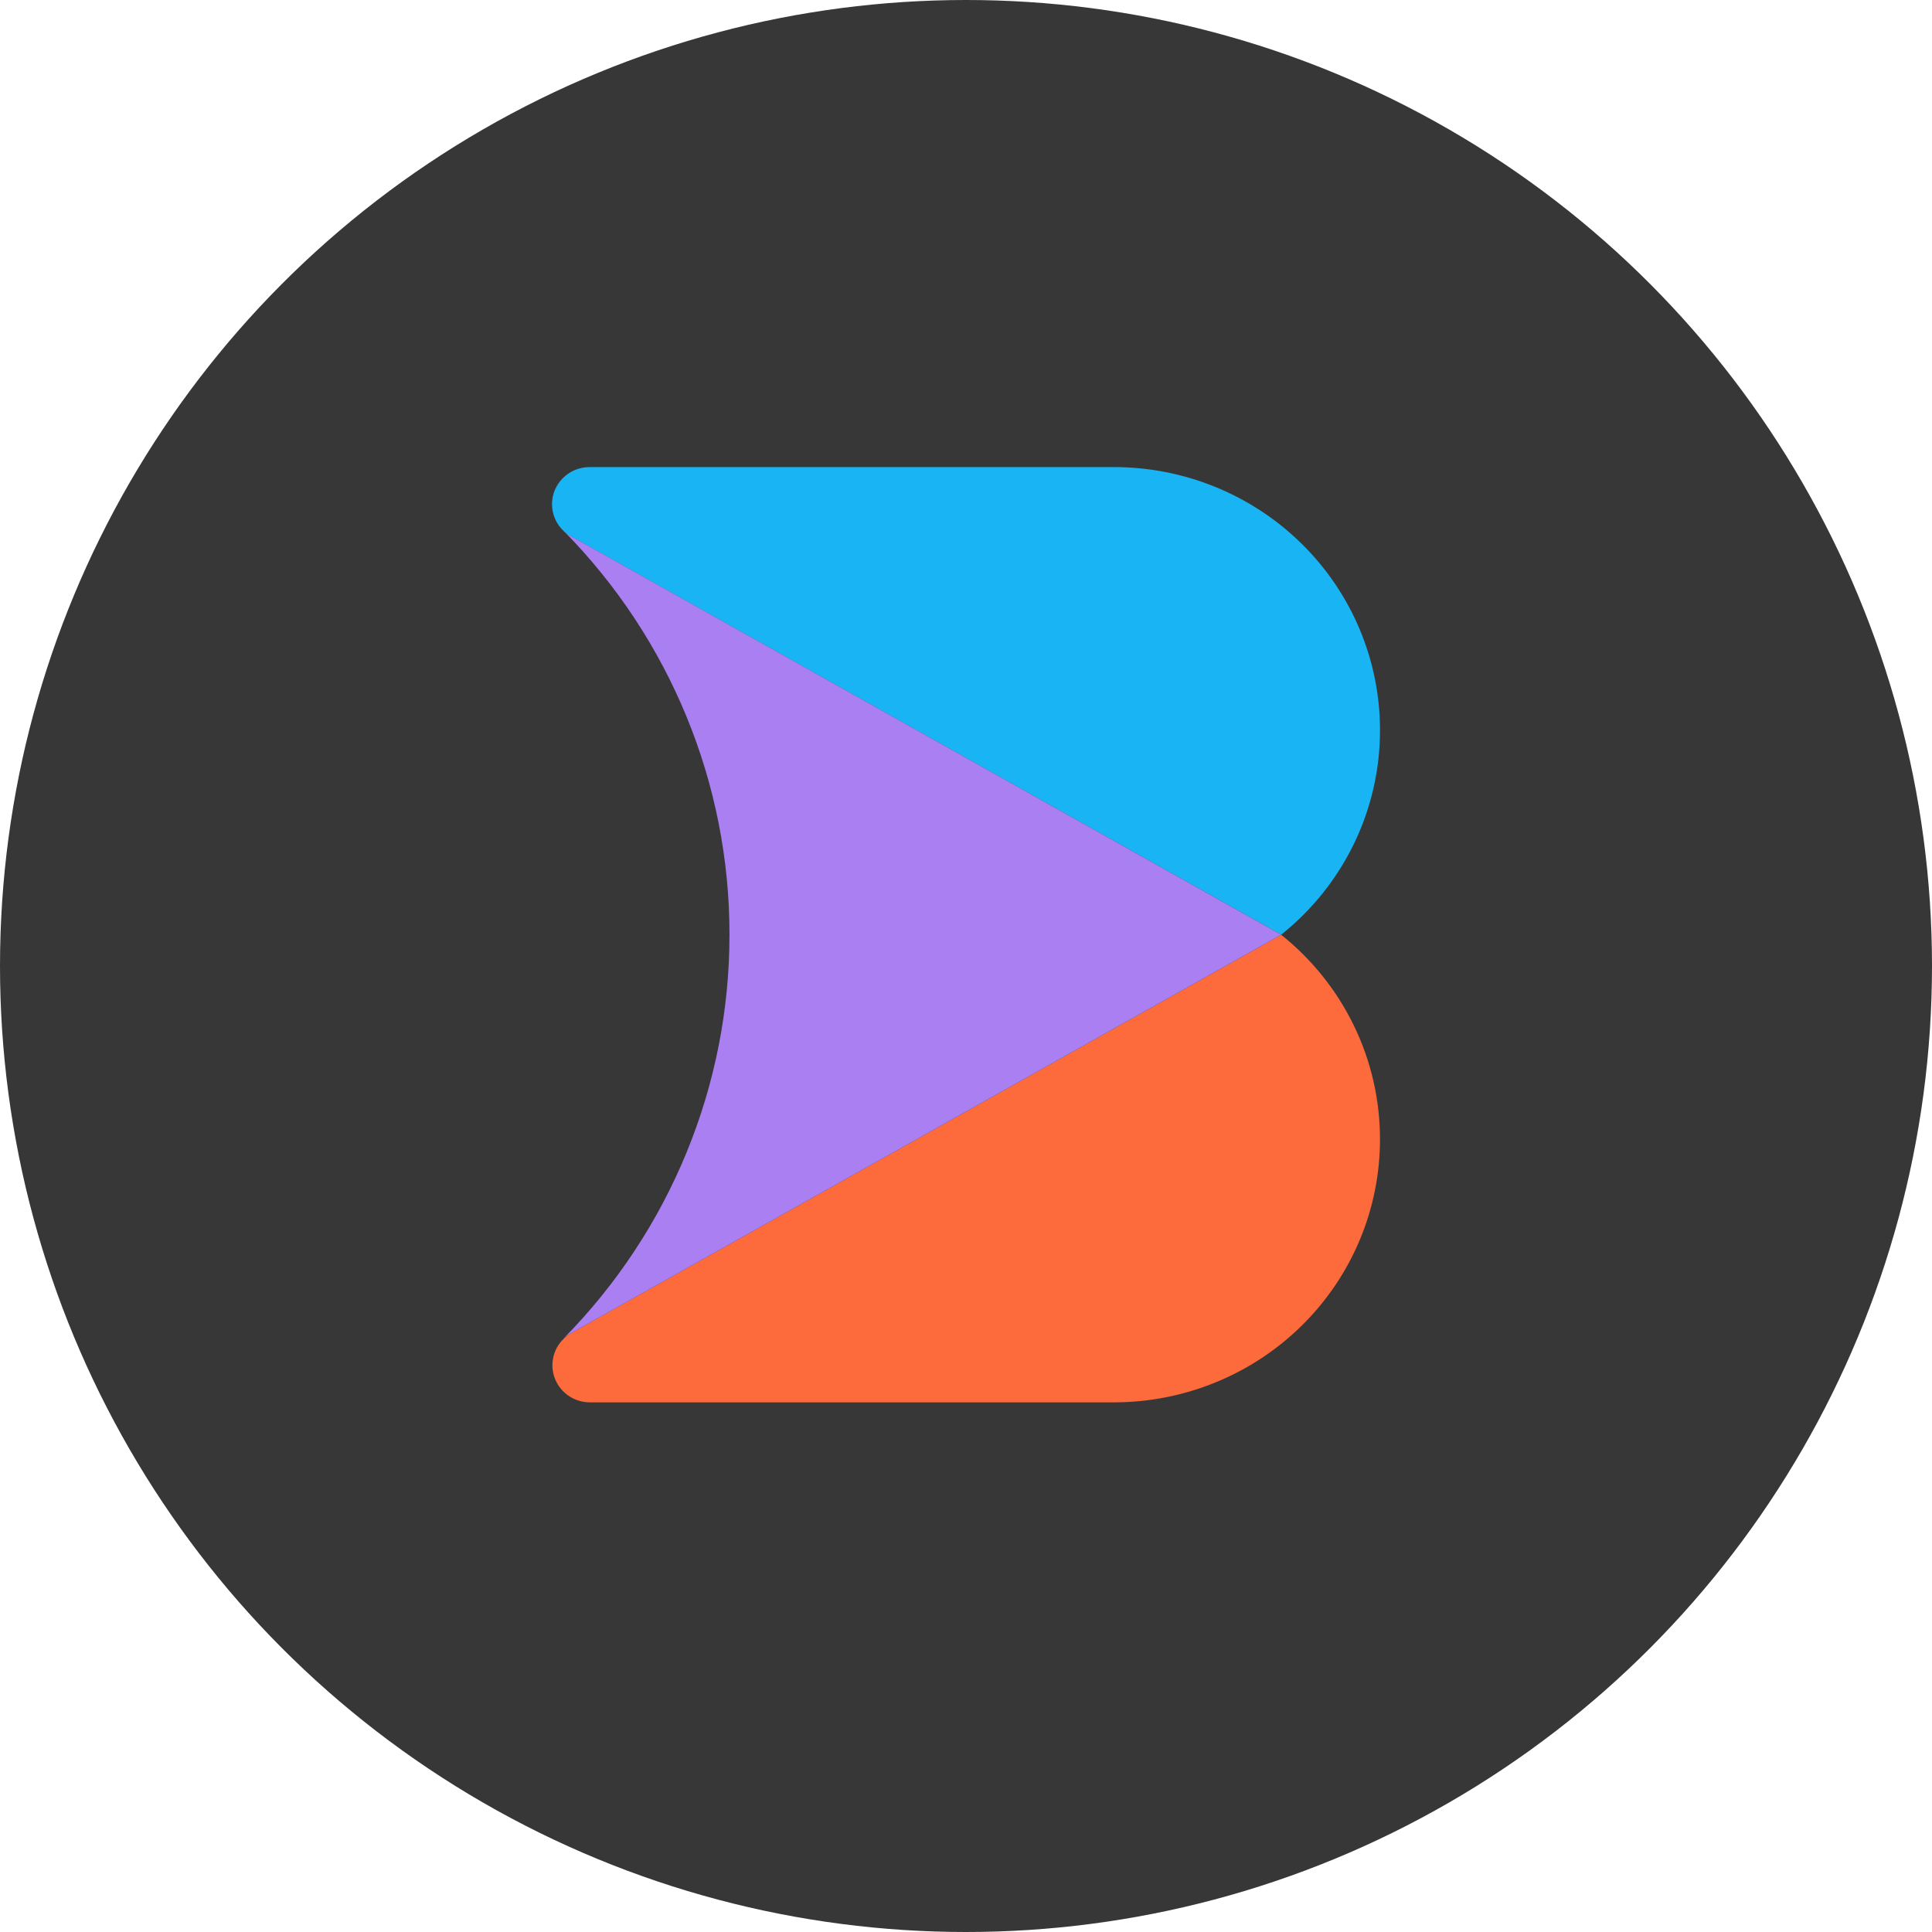
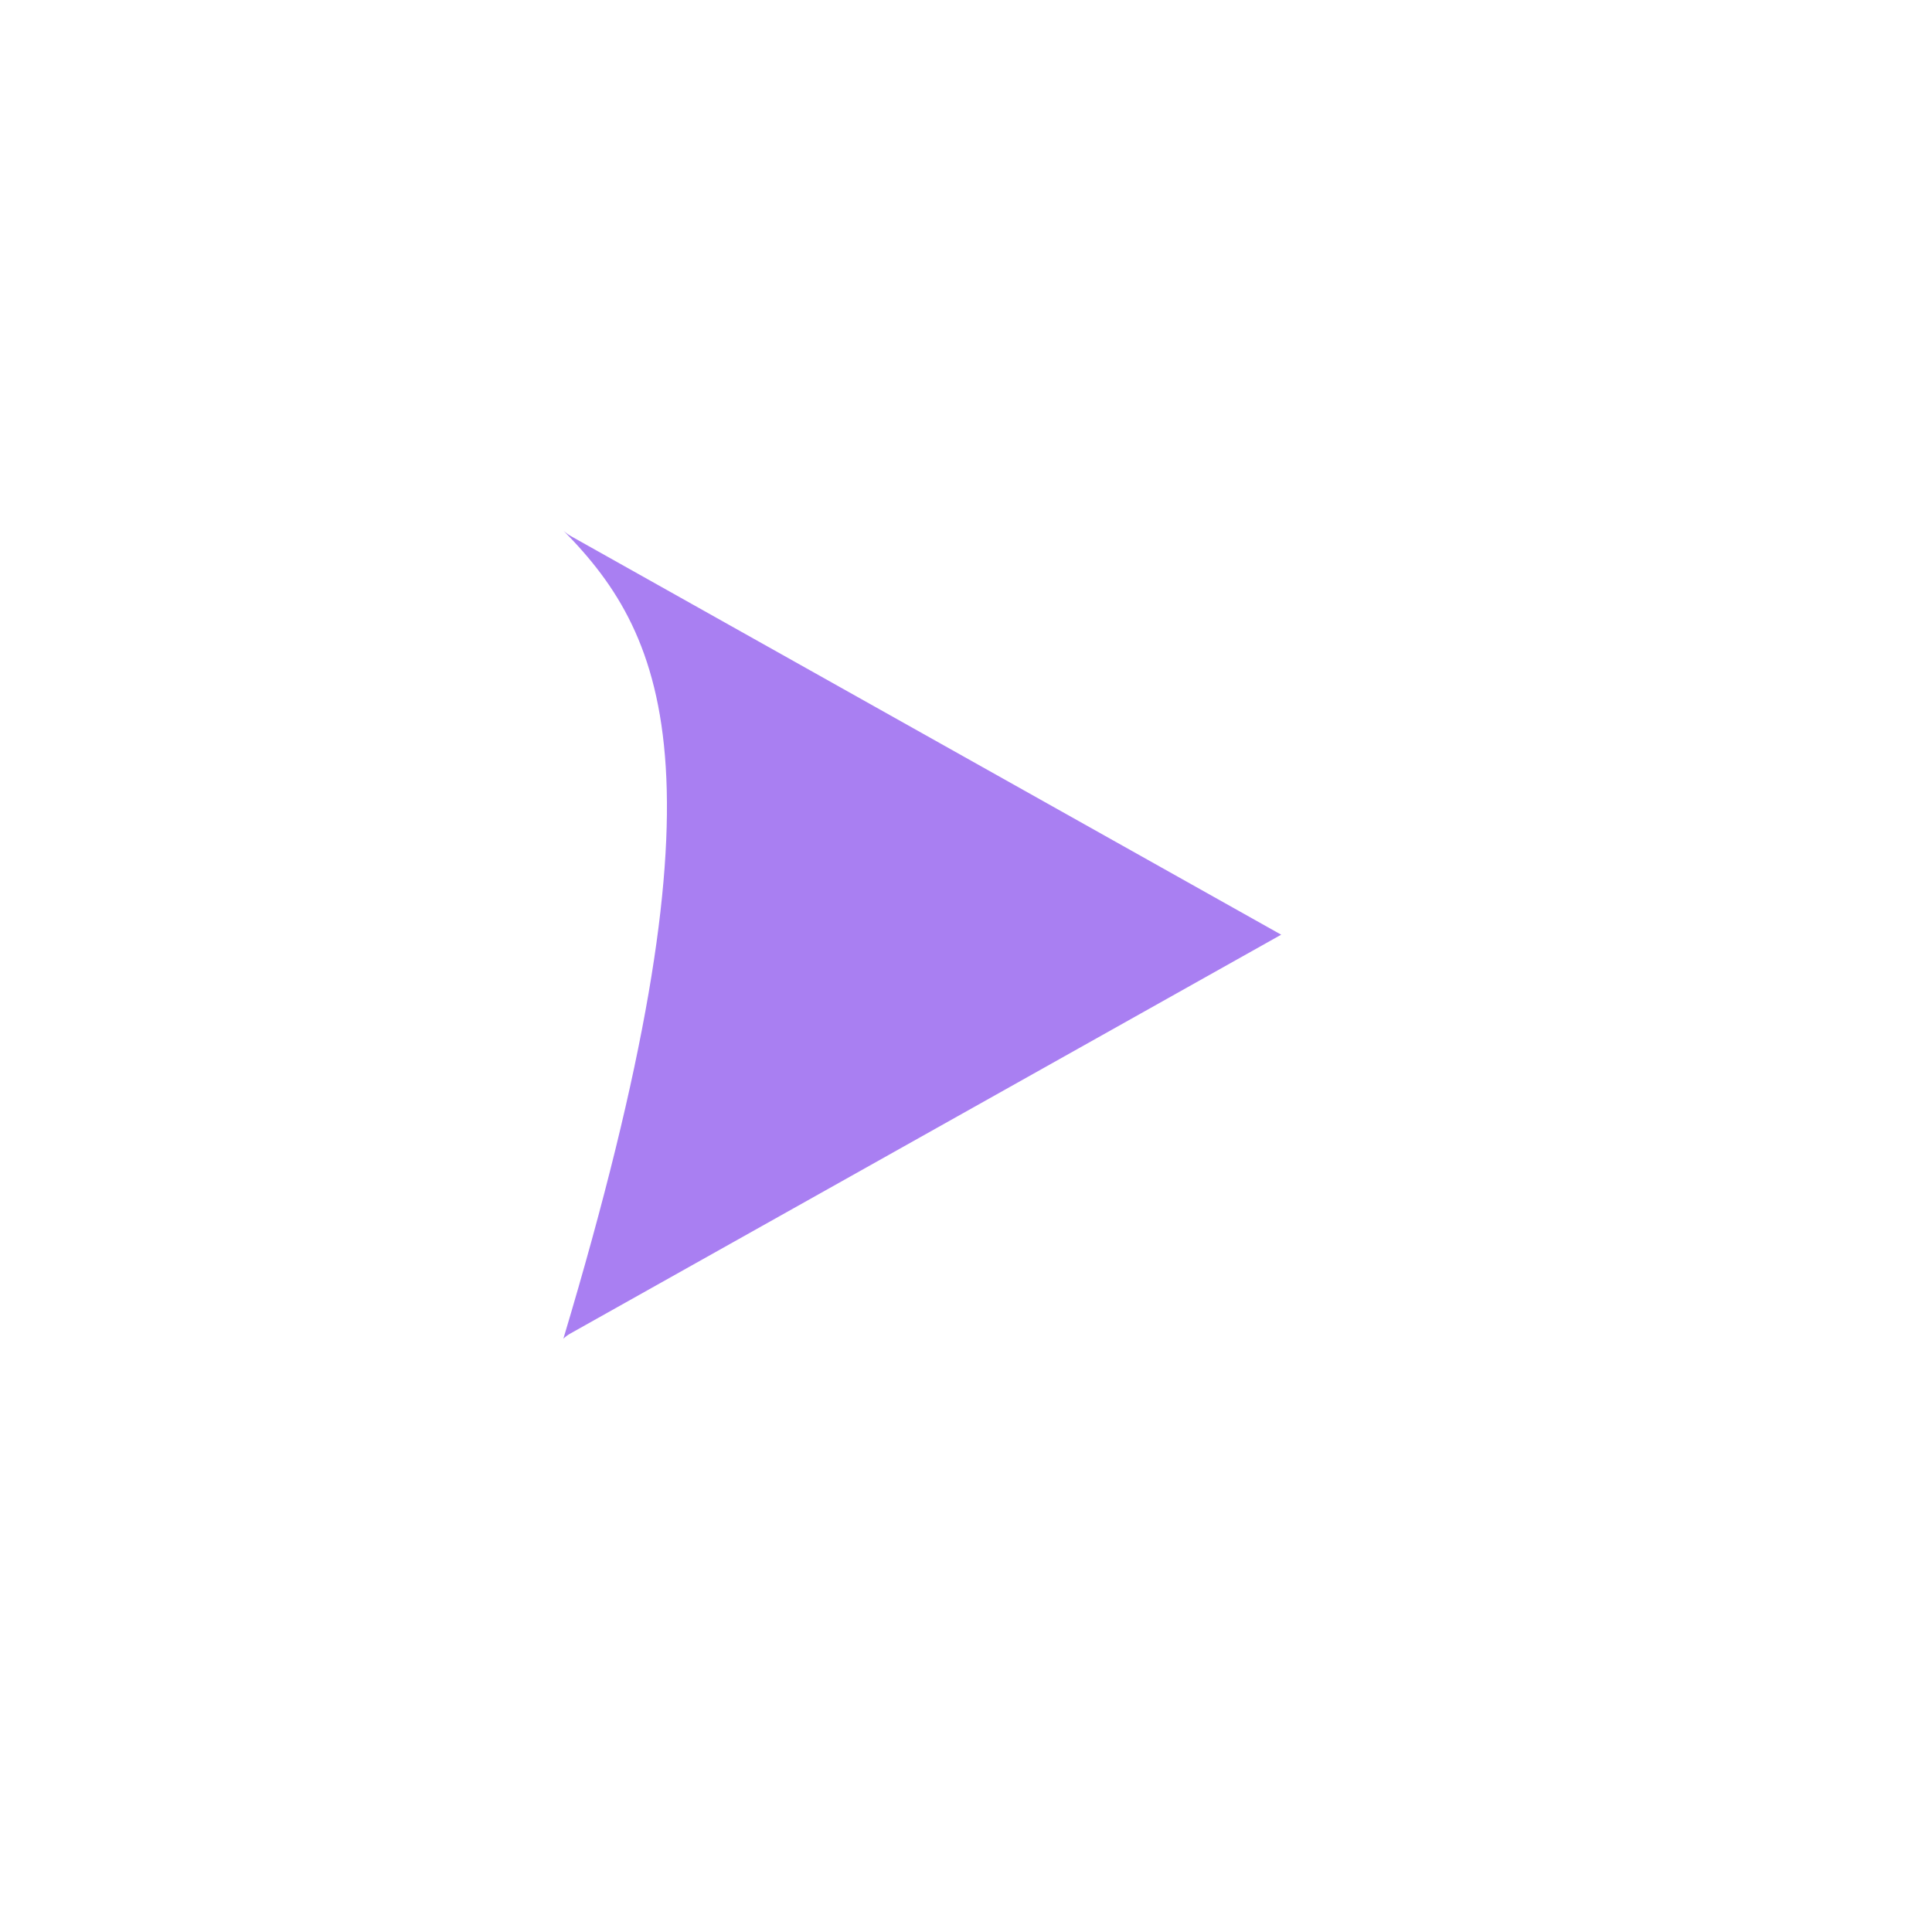
<svg xmlns="http://www.w3.org/2000/svg" width="132" height="132" viewBox="0 0 132 132" fill="none">
-   <circle cx="66" cy="66" r="66" fill="#373737" />
-   <path d="M94.286 49.883C94.289 52.563 93.684 55.21 92.516 57.629C91.347 60.048 89.645 62.178 87.535 63.861L38.997 36.632C38.811 36.527 38.639 36.401 38.484 36.256C38.24 36.02 38.047 35.739 37.915 35.428C37.783 35.118 37.715 34.784 37.714 34.447C37.714 33.775 37.985 33.13 38.466 32.655C38.947 32.179 39.599 31.912 40.279 31.912H76.103C80.925 31.912 85.55 33.805 88.96 37.176C92.37 40.546 94.286 45.117 94.286 49.883Z" fill="#18B4F4" />
-   <path d="M94.285 77.838C94.286 80.198 93.816 82.536 92.903 84.717C91.989 86.897 90.65 88.879 88.961 90.548C87.273 92.218 85.268 93.542 83.062 94.445C80.856 95.348 78.491 95.813 76.103 95.813H40.279C39.772 95.808 39.277 95.654 38.859 95.371C38.44 95.088 38.115 94.688 37.926 94.222C37.737 93.757 37.692 93.247 37.797 92.756C37.901 92.265 38.151 91.816 38.514 91.465C38.658 91.322 38.821 91.197 38.997 91.094L58.099 80.378L87.531 63.864C89.641 65.547 91.343 67.676 92.512 70.094C93.681 72.512 94.287 75.158 94.285 77.838Z" fill="#FD6B3C" />
-   <path d="M87.535 63.861L58.099 80.378L38.997 91.094C38.813 91.195 38.644 91.318 38.492 91.462C45.776 84.079 49.848 74.173 49.839 63.861C49.853 53.548 45.782 43.639 38.497 36.256C38.652 36.401 38.824 36.527 39.01 36.632L87.535 63.861Z" fill="#A97FF2" />
+   <path d="M87.535 63.861L58.099 80.378L38.997 91.094C38.813 91.195 38.644 91.318 38.492 91.462C49.853 53.548 45.782 43.639 38.497 36.256C38.652 36.401 38.824 36.527 39.01 36.632L87.535 63.861Z" fill="#A97FF2" />
</svg>